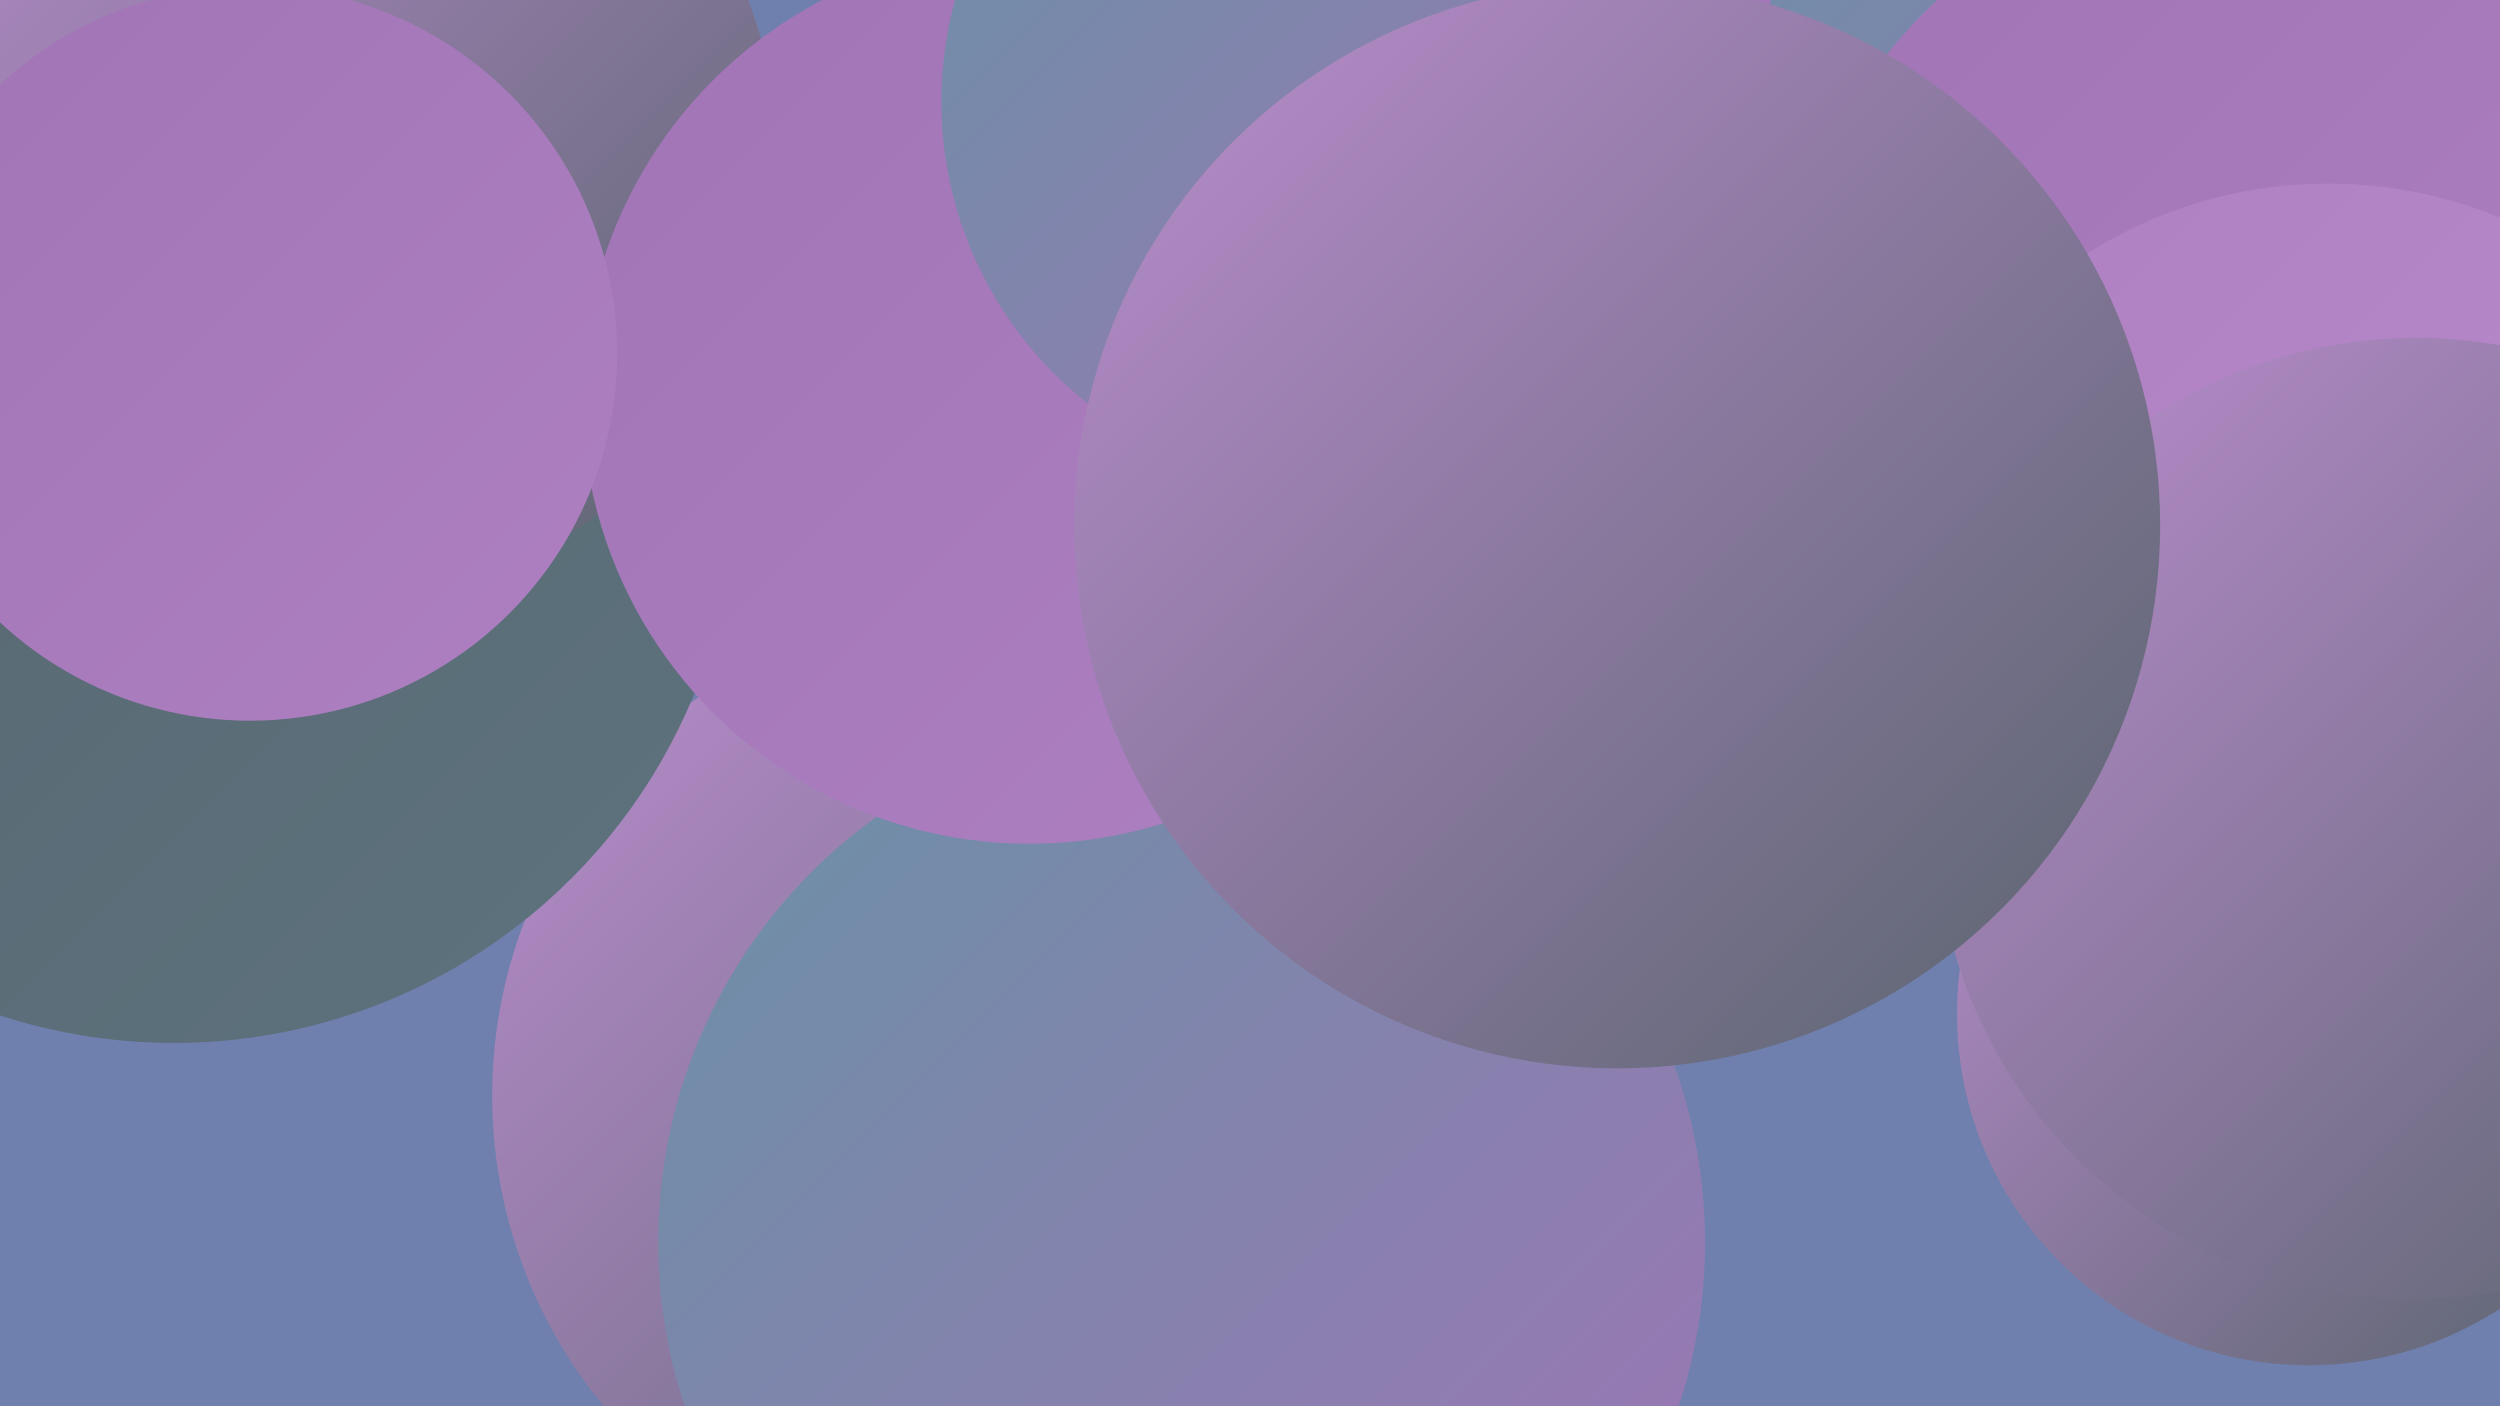
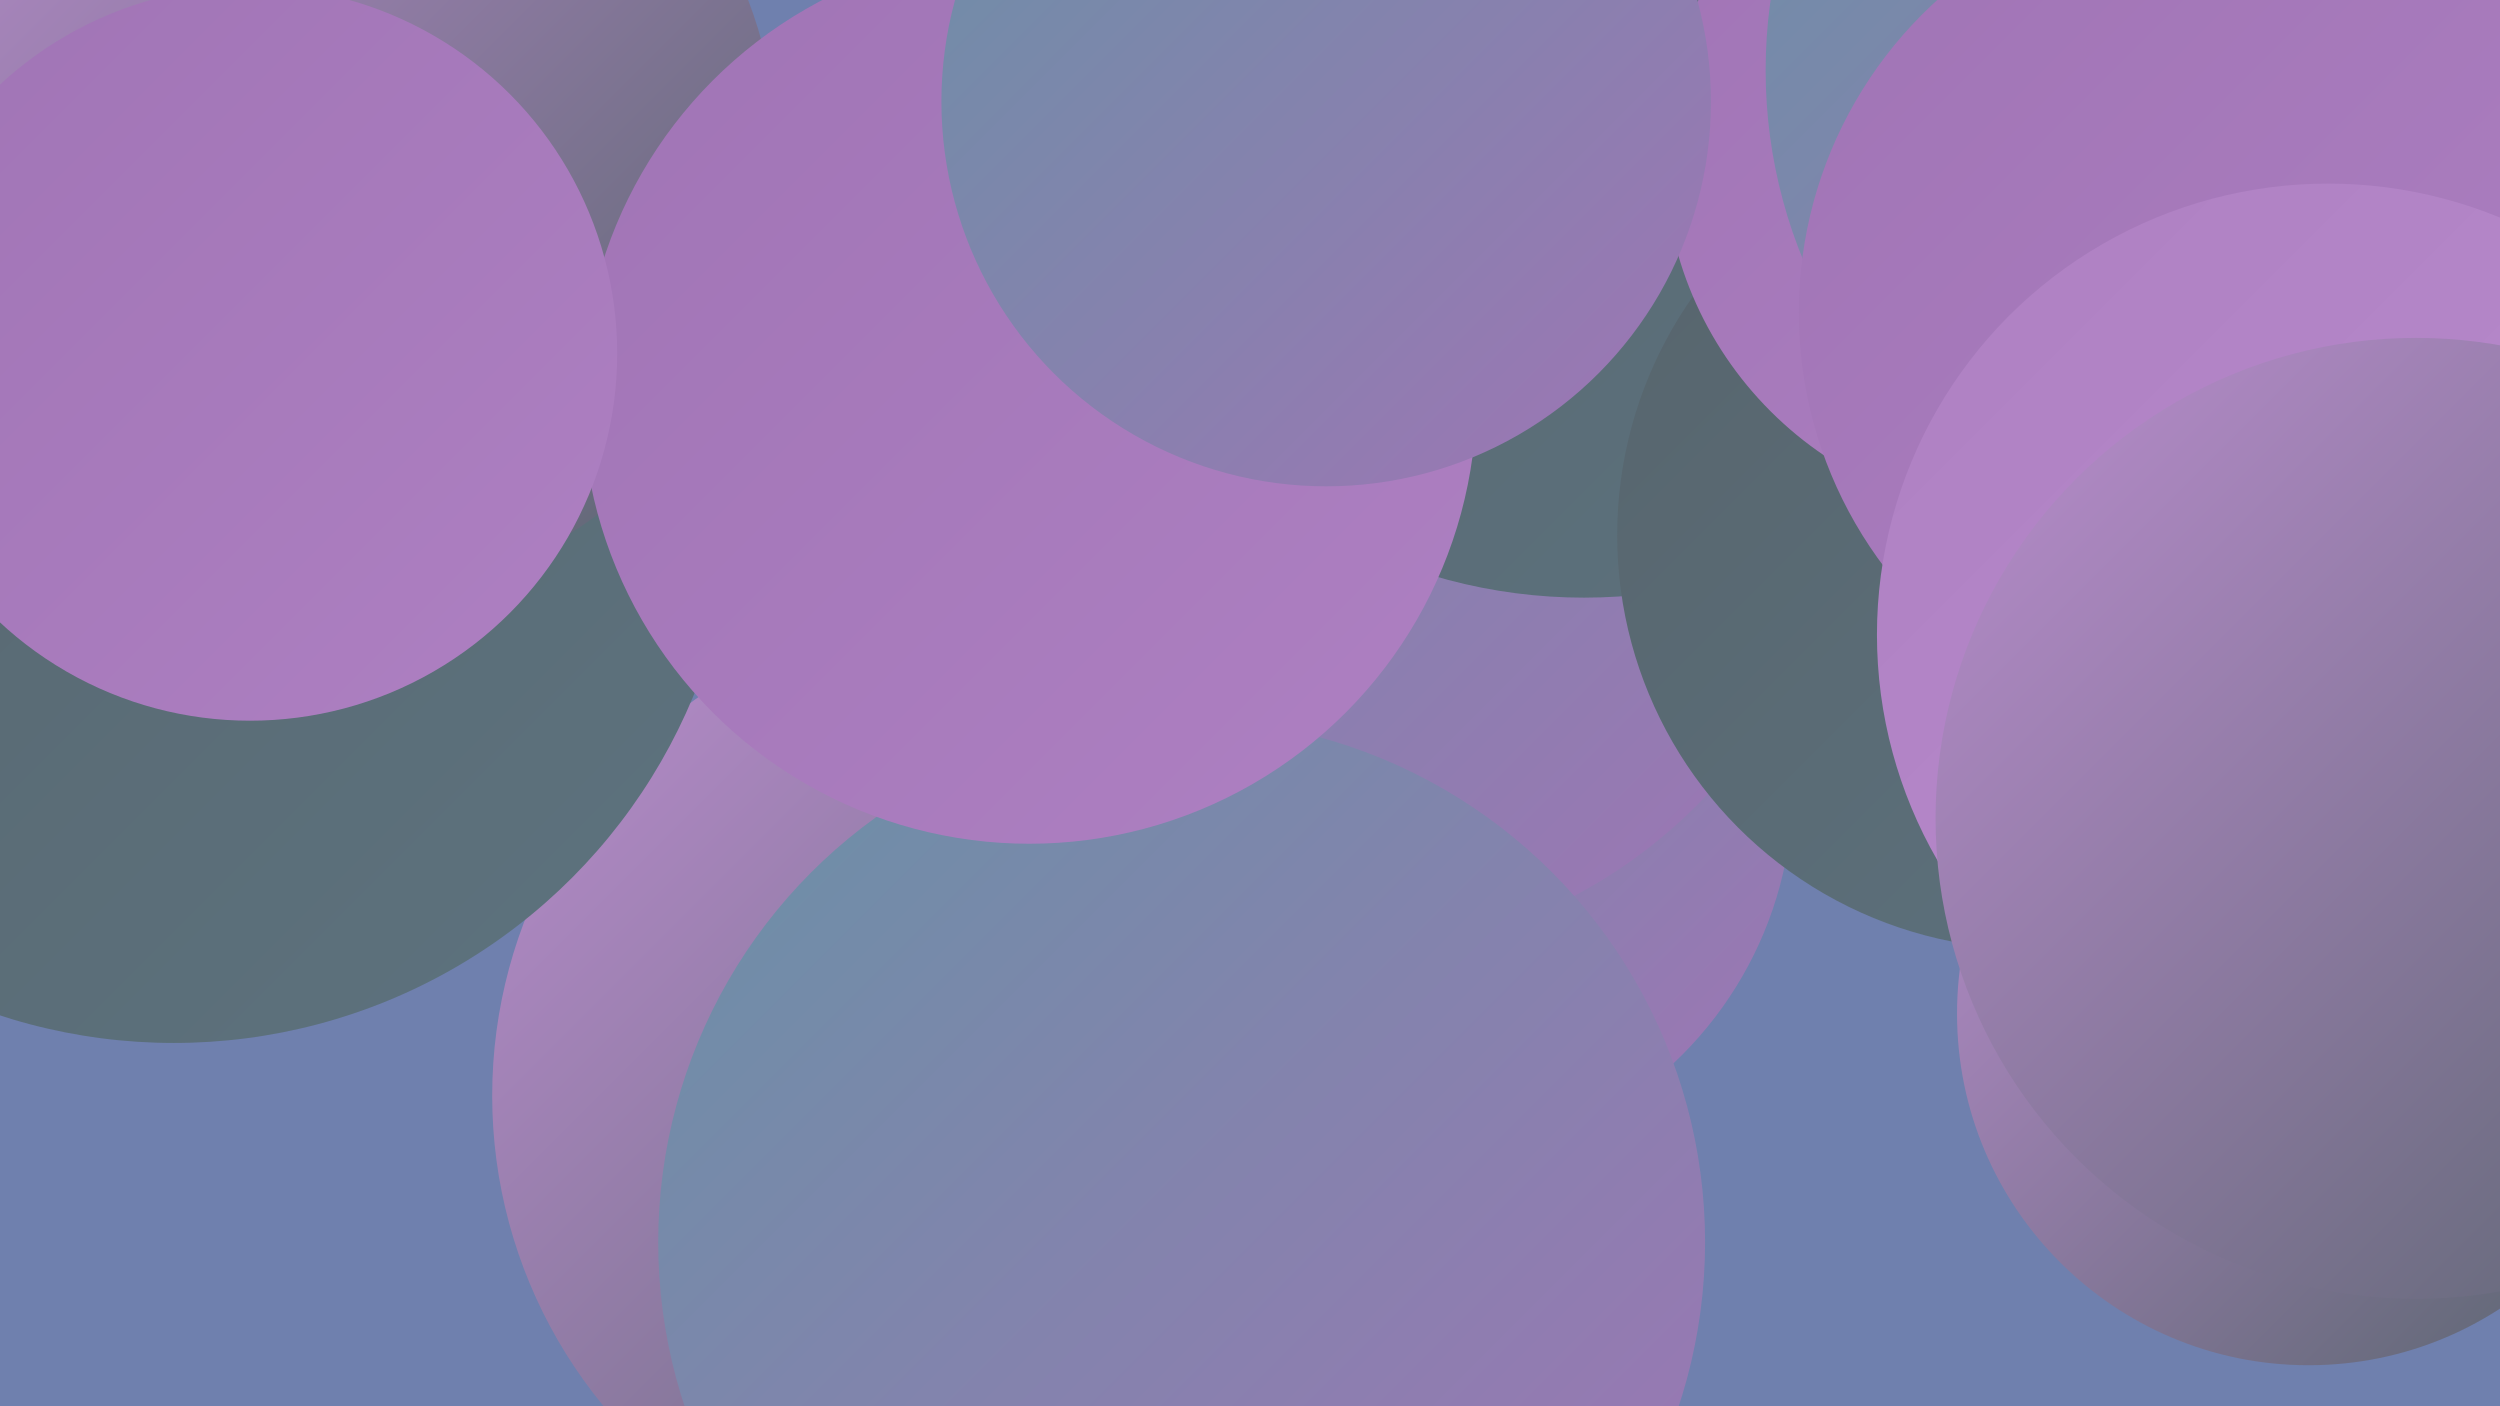
<svg xmlns="http://www.w3.org/2000/svg" width="1280" height="720">
  <defs>
    <linearGradient id="grad0" x1="0%" y1="0%" x2="100%" y2="100%">
      <stop offset="0%" style="stop-color:#57646c;stop-opacity:1" />
      <stop offset="100%" style="stop-color:#5d737f;stop-opacity:1" />
    </linearGradient>
    <linearGradient id="grad1" x1="0%" y1="0%" x2="100%" y2="100%">
      <stop offset="0%" style="stop-color:#5d737f;stop-opacity:1" />
      <stop offset="100%" style="stop-color:#628294;stop-opacity:1" />
    </linearGradient>
    <linearGradient id="grad2" x1="0%" y1="0%" x2="100%" y2="100%">
      <stop offset="0%" style="stop-color:#628294;stop-opacity:1" />
      <stop offset="100%" style="stop-color:#6991a6;stop-opacity:1" />
    </linearGradient>
    <linearGradient id="grad3" x1="0%" y1="0%" x2="100%" y2="100%">
      <stop offset="0%" style="stop-color:#6991a6;stop-opacity:1" />
      <stop offset="100%" style="stop-color:#a074b5;stop-opacity:1" />
    </linearGradient>
    <linearGradient id="grad4" x1="0%" y1="0%" x2="100%" y2="100%">
      <stop offset="0%" style="stop-color:#a074b5;stop-opacity:1" />
      <stop offset="100%" style="stop-color:#ae80c2;stop-opacity:1" />
    </linearGradient>
    <linearGradient id="grad5" x1="0%" y1="0%" x2="100%" y2="100%">
      <stop offset="0%" style="stop-color:#ae80c2;stop-opacity:1" />
      <stop offset="100%" style="stop-color:#bb8dcf;stop-opacity:1" />
    </linearGradient>
    <linearGradient id="grad6" x1="0%" y1="0%" x2="100%" y2="100%">
      <stop offset="0%" style="stop-color:#bb8dcf;stop-opacity:1" />
      <stop offset="100%" style="stop-color:#57646c;stop-opacity:1" />
    </linearGradient>
  </defs>
  <rect width="1280" height="720" fill="#6f80ae" />
  <circle cx="724" cy="403" r="194" fill="url(#grad3)" />
  <circle cx="502" cy="561" r="250" fill="url(#grad6)" />
  <circle cx="684" cy="228" r="261" fill="url(#grad3)" />
  <circle cx="1266" cy="189" r="286" fill="url(#grad4)" />
  <circle cx="89" cy="246" r="288" fill="url(#grad0)" />
  <circle cx="1269" cy="112" r="181" fill="url(#grad0)" />
  <circle cx="811" cy="35" r="271" fill="url(#grad0)" />
  <circle cx="1040" cy="274" r="212" fill="url(#grad0)" />
  <circle cx="1038" cy="79" r="186" fill="url(#grad4)" />
  <circle cx="171" cy="81" r="227" fill="url(#grad6)" />
  <circle cx="605" cy="636" r="268" fill="url(#grad3)" />
  <circle cx="1182" cy="519" r="180" fill="url(#grad6)" />
  <circle cx="1159" cy="36" r="255" fill="url(#grad3)" />
  <circle cx="1137" cy="160" r="216" fill="url(#grad4)" />
  <circle cx="527" cy="203" r="229" fill="url(#grad4)" />
  <circle cx="1192" cy="325" r="231" fill="url(#grad5)" />
  <circle cx="128" cy="181" r="188" fill="url(#grad4)" />
  <circle cx="1237" cy="419" r="246" fill="url(#grad6)" />
  <circle cx="679" cy="52" r="197" fill="url(#grad3)" />
-   <circle cx="828" cy="269" r="278" fill="url(#grad6)" />
</svg>